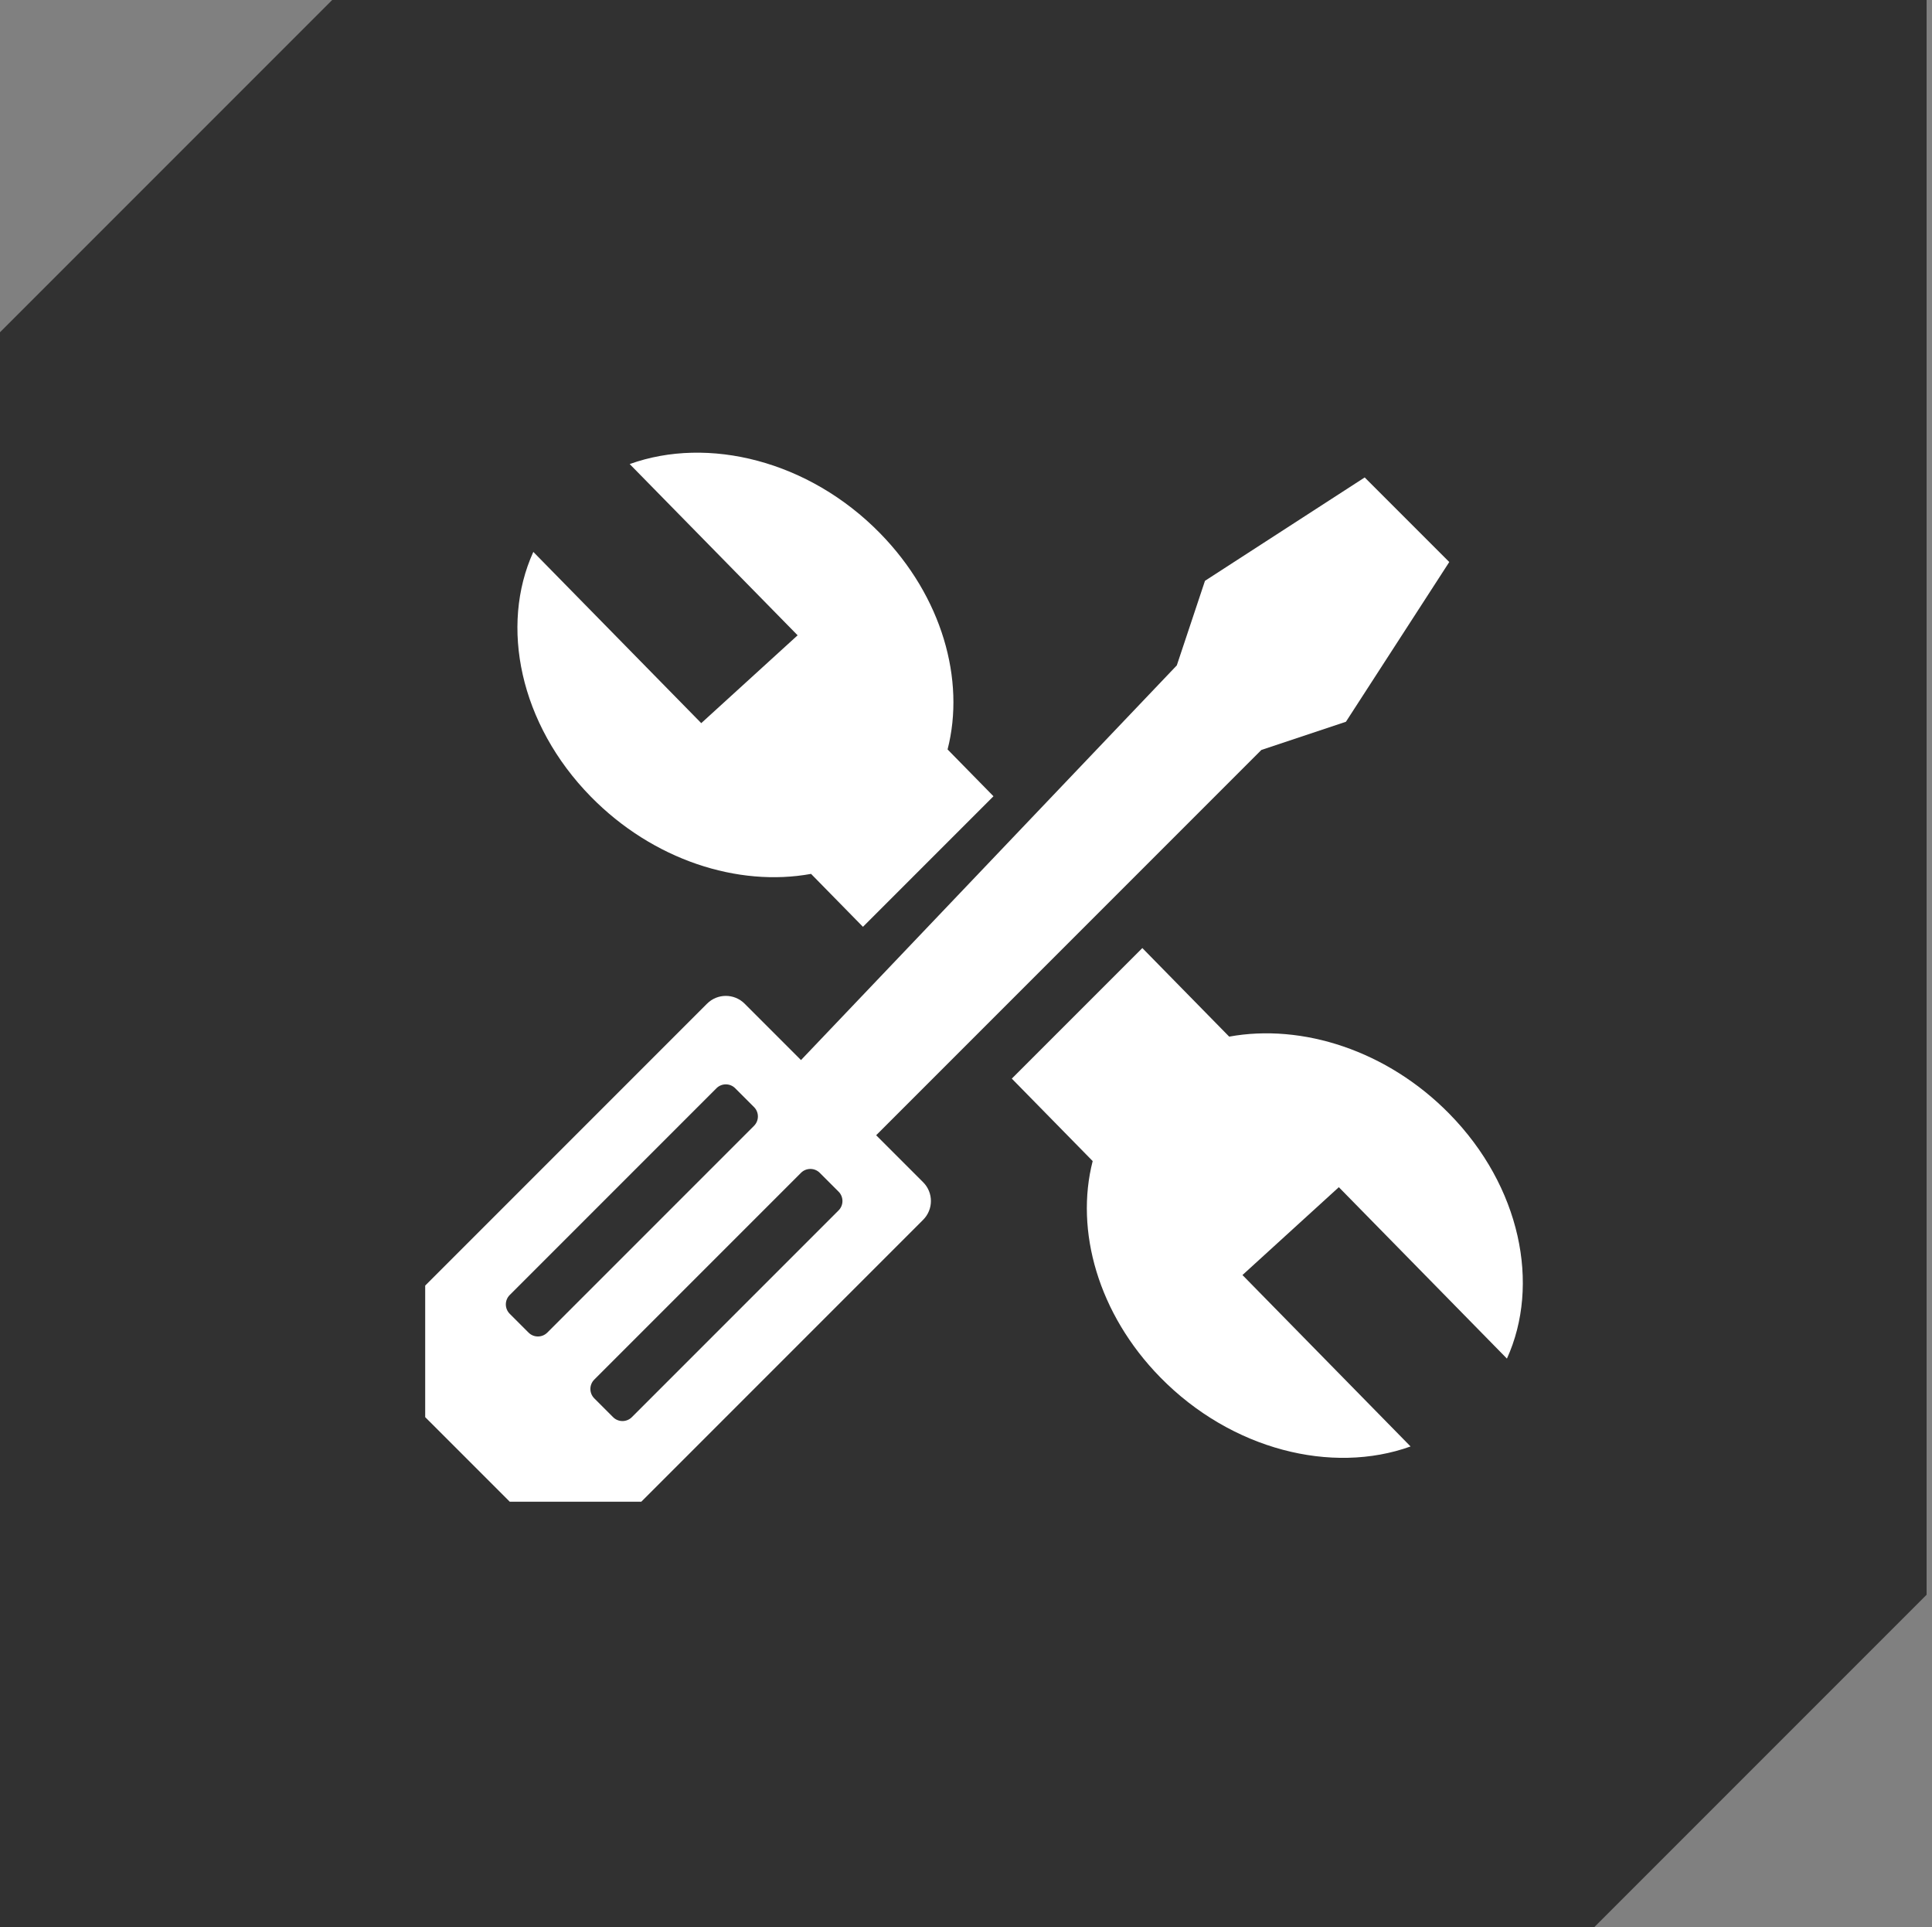
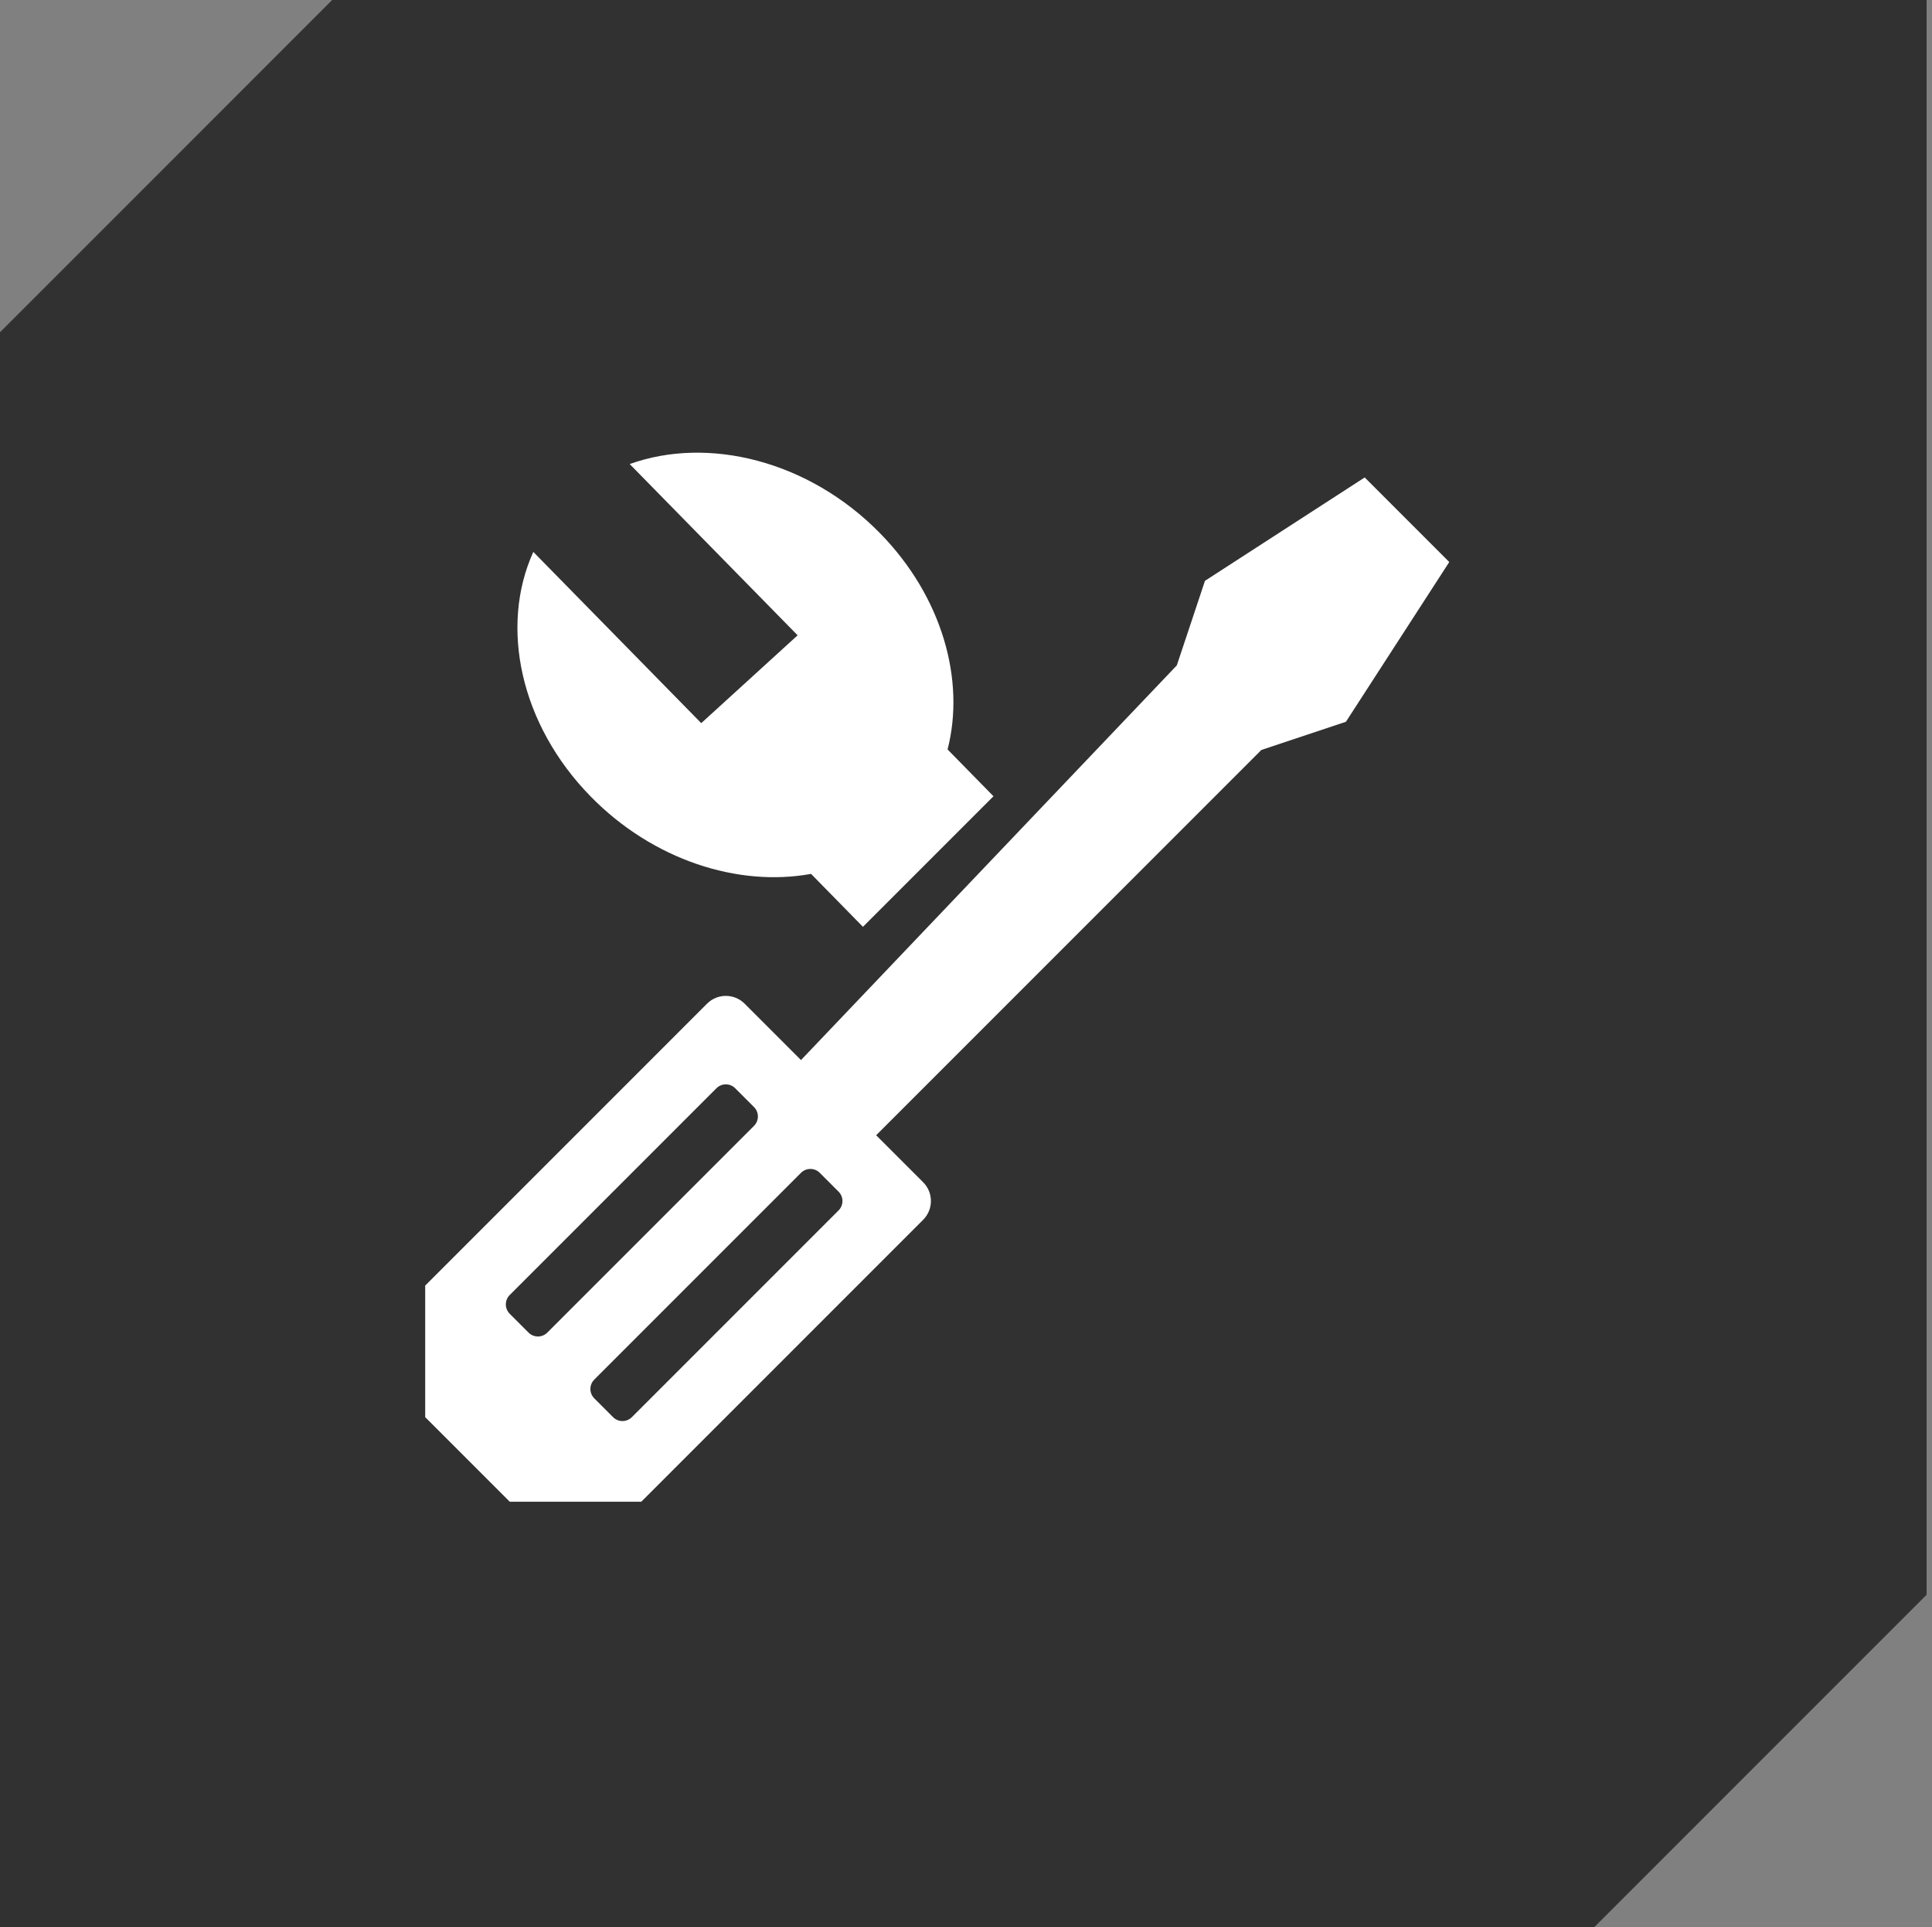
<svg xmlns="http://www.w3.org/2000/svg" viewBox="0 0 145.407 145">
  <rect x="0" y="0" width="145.407" height="145" fill="#808080" stroke="none" />
  <defs>
    <style>
      .cls-1 {
        fill: #313131;
      }

      .cls-1, .cls-2 {
        stroke-width: 0px;
      }

      .cls-2 {
        fill: #fff;
      }
    </style>
  </defs>
  <g id="Ebene_1" data-name="Ebene 1">
    <polygon class="cls-1" points="0 25 25 0 145 0 145 120 120 145 0 145 0 25" />
  </g>
  <g id="reparatir">
    <path class="cls-2" d="M69.477,88.958l-3.535-3.535,28.991-28.991,6.364-2.121,7.778-12.021-6.364-6.364-12.021,7.778-2.121,6.364-28.284,29.698-4.243-4.243c-.781-.781-2.047-.781-2.828,0l-21.213,21.213v9.899s6.364,6.364,6.364,6.364h9.899s21.213-21.213,21.213-21.213c.781-.781.781-2.047,0-2.828ZM41.192,100.272c-.391.391-1.024.391-1.414,0l-1.414-1.414c-.391-.391-.391-1.024,0-1.414l15.556-15.556c.391-.391,1.024-.391,1.414,0l1.414,1.414c.391.391.391,1.024,0,1.414l-15.556,15.556ZM47.556,106.636c-.391.391-1.024.391-1.414,0l-1.414-1.414c-.391-.391-.391-1.024,0-1.414l15.556-15.556c.391-.391,1.024-.391,1.414,0l1.414,1.414c.391.391.391,1.024,0,1.414l-15.556,15.556Z" />
    <g>
-       <path class="cls-2" d="M113.415,102.231c2.533-5.571,1.024-12.96-4.326-18.414-4.689-4.78-11.087-6.815-16.577-5.814l-6.537-6.665-9.824,9.824,6.087,6.205c-1.344,5.228.405,11.499,5.094,16.28,5.35,5.455,12.919,7.32,18.831,5.194l-12.652-12.899,7.253-6.61,12.652,12.899Z" />
      <path class="cls-2" d="M74.771,59.915l-3.454-3.522c1.344-5.228-.405-11.499-5.094-16.28-5.35-5.454-12.919-7.32-18.831-5.194l12.639,12.885-7.253,6.61-12.639-12.885c-2.533,5.571-1.024,12.96,4.326,18.414,4.689,4.781,11.087,6.815,16.577,5.814l3.905,3.982,9.824-9.824Z" />
    </g>
  </g>
</svg>